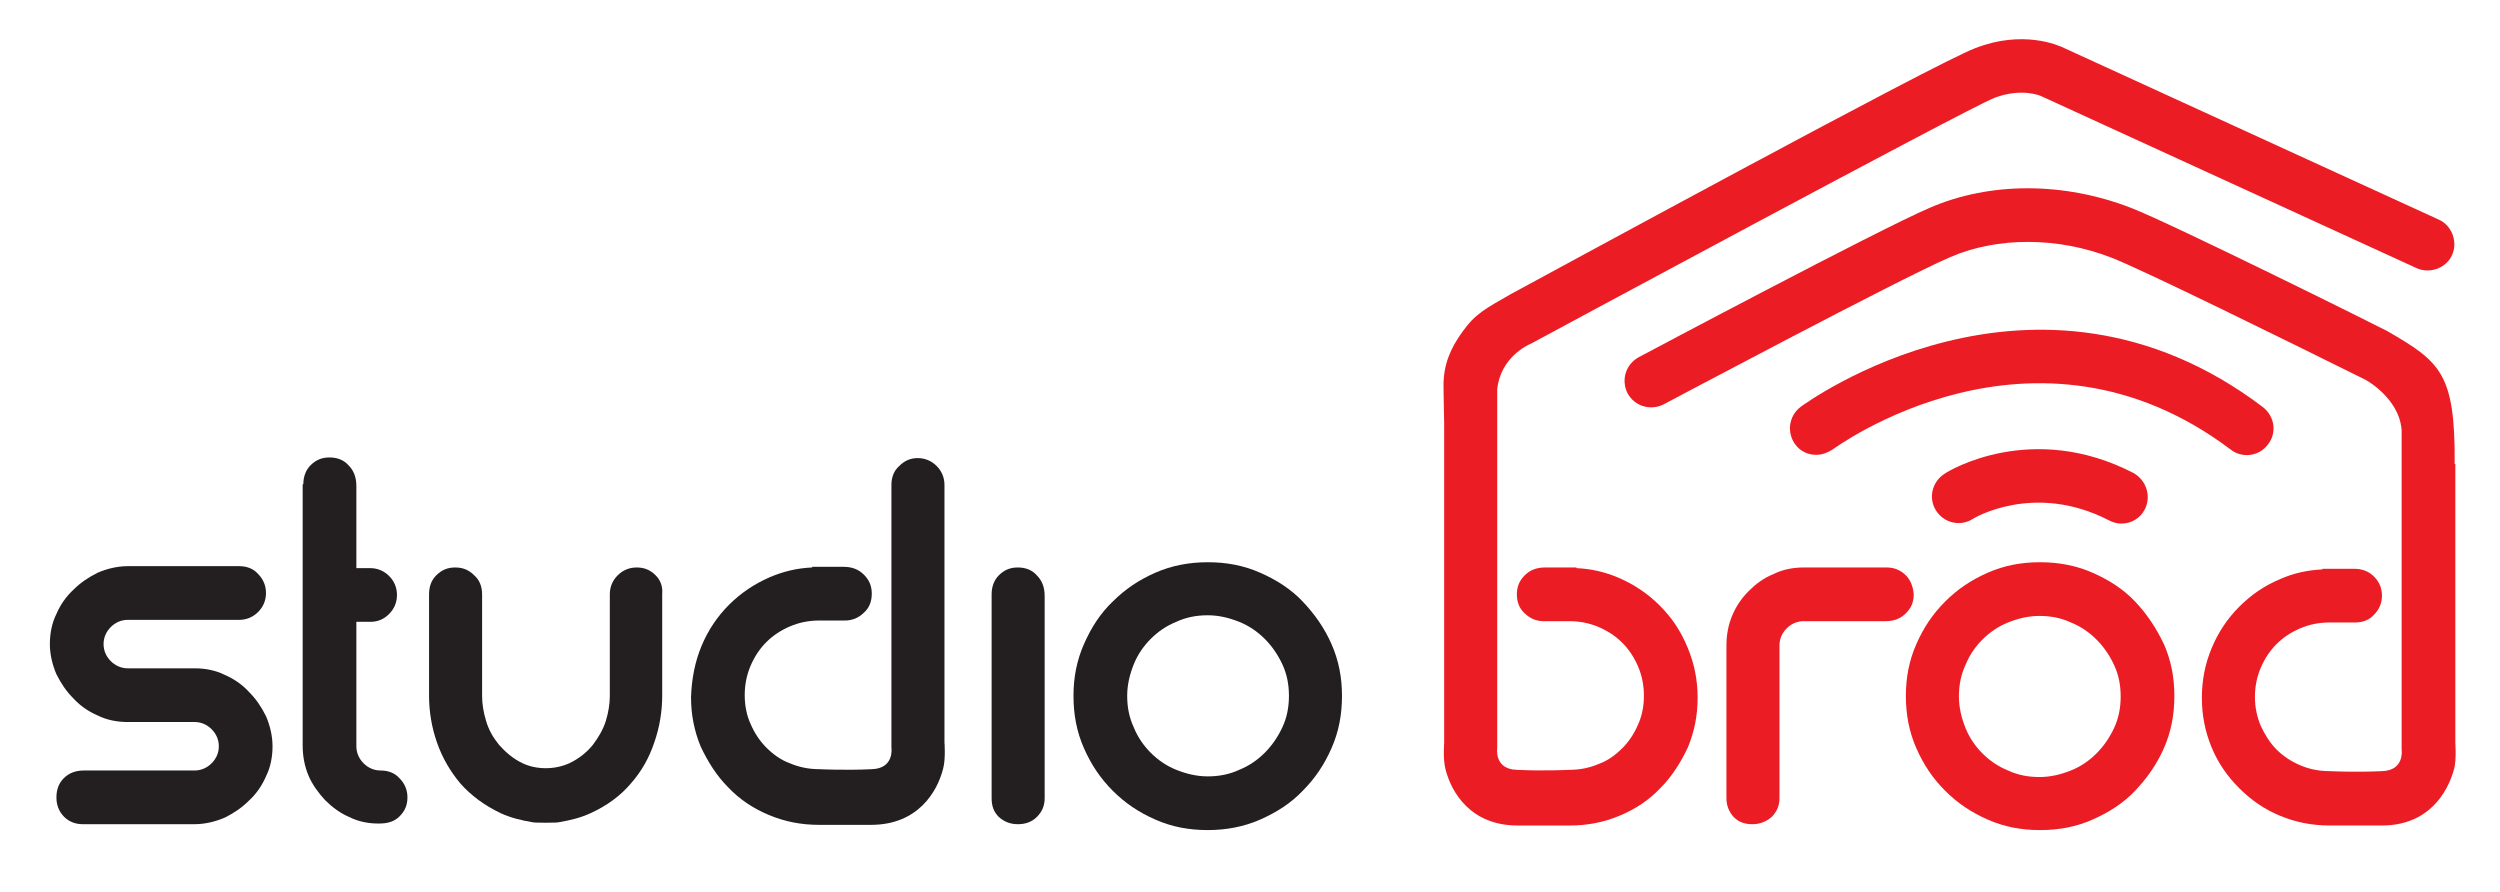
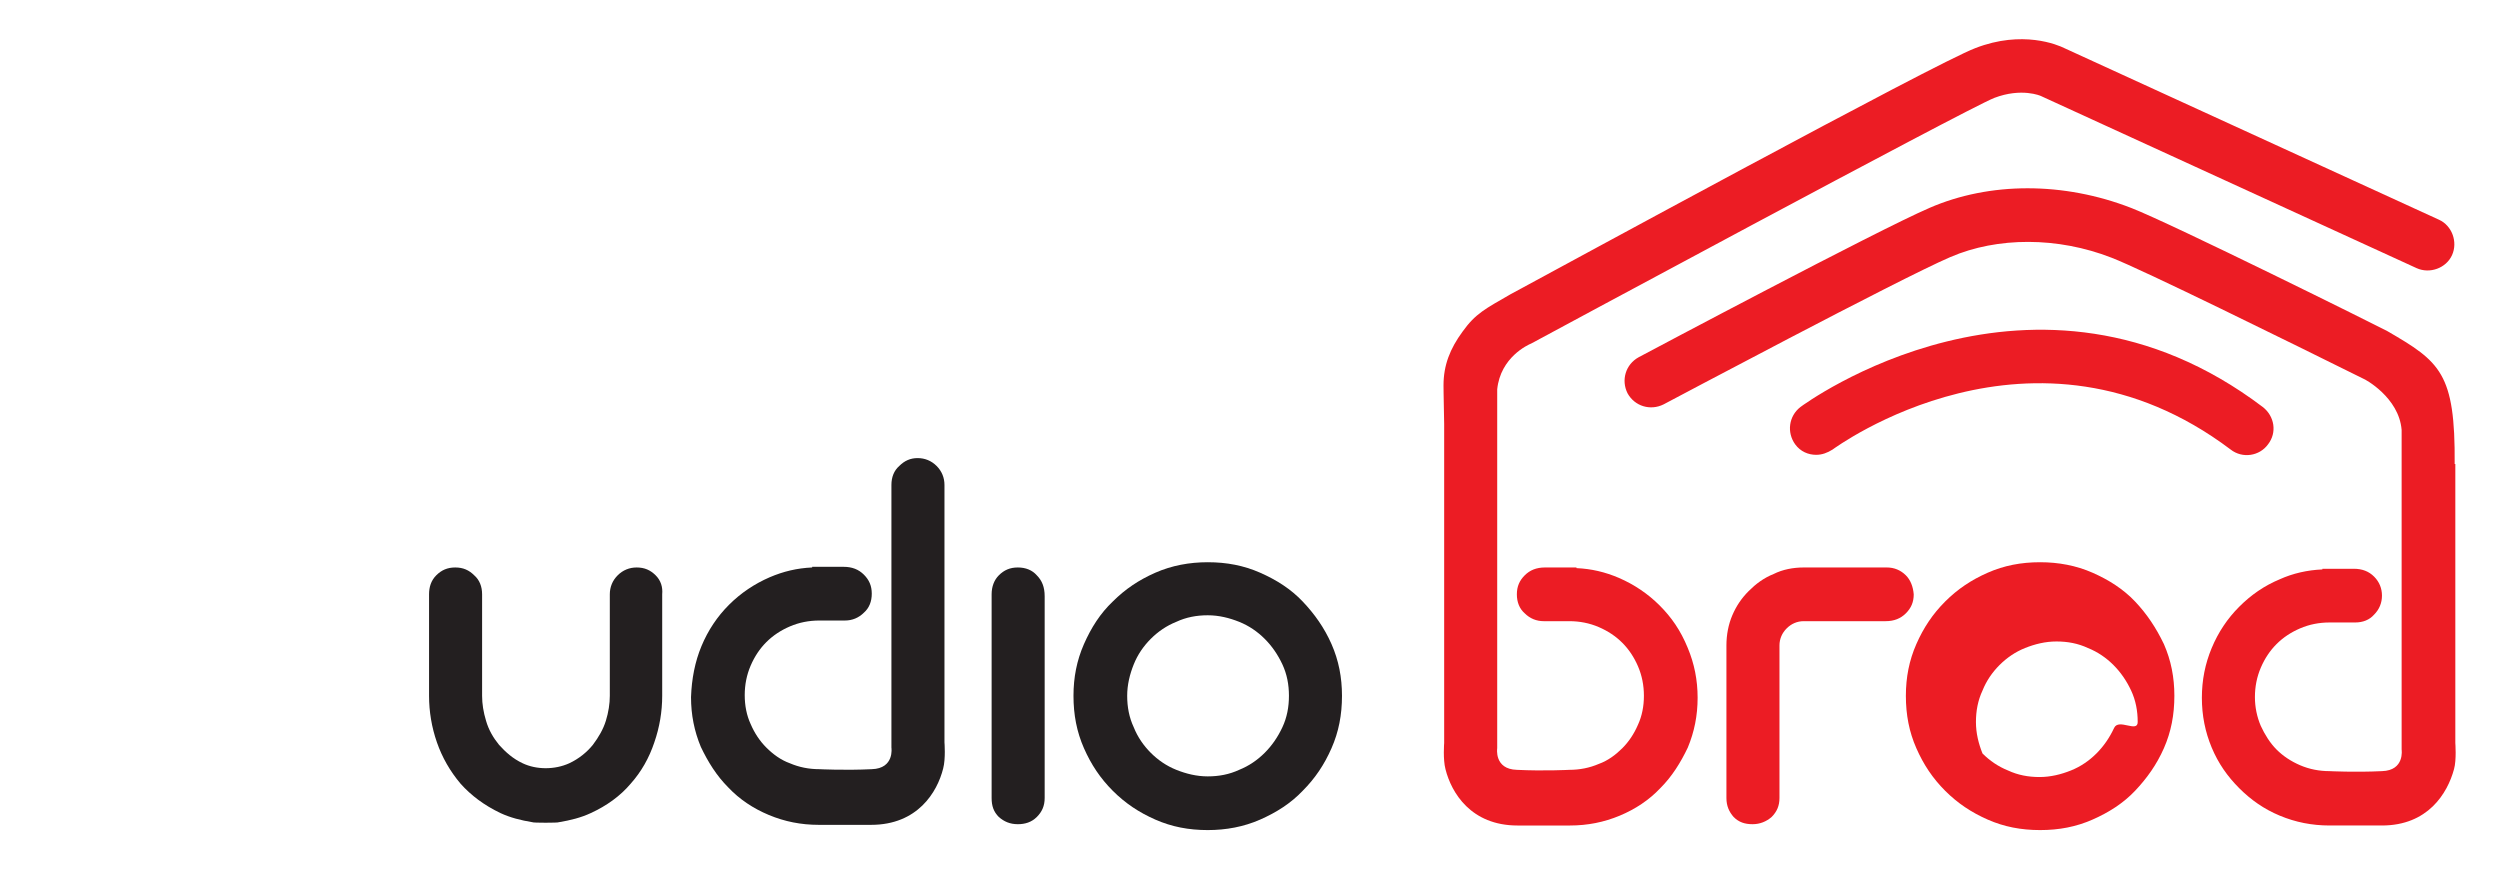
<svg xmlns="http://www.w3.org/2000/svg" version="1.1" id="Layer_1_copy" x="0px" y="0px" width="513px" height="183px" viewBox="134.5 159.5 513 183" enable-background="new 134.5 159.5 513 183" xml:space="preserve">
-   <path fill="#231F20" d="M146.078,323.114c0-1.612,0.538-2.956,1.478-3.897c1.075-1.074,2.419-1.612,4.166-1.612h22.711  c1.344,0,2.553-0.537,3.494-1.479c0.94-0.94,1.478-2.149,1.478-3.494c0-1.344-0.538-2.553-1.478-3.493  c-0.941-0.941-2.15-1.479-3.494-1.479h-13.708c-2.15,0-4.3-0.403-6.182-1.344c-1.881-0.807-3.628-2.016-4.972-3.494  c-1.479-1.479-2.553-3.091-3.494-4.973c-0.806-1.881-1.344-4.031-1.344-6.182c0-2.15,0.403-4.3,1.344-6.182  c0.806-1.881,2.016-3.628,3.494-4.972c1.478-1.479,3.091-2.553,4.972-3.494c1.881-0.806,4.032-1.344,6.182-1.344h22.846  c1.613,0,2.957,0.538,3.897,1.612c1.075,1.075,1.613,2.419,1.613,3.897c0,1.478-0.538,2.822-1.613,3.897  c-1.075,1.075-2.419,1.613-3.897,1.613h-22.846c-1.344,0-2.553,0.538-3.494,1.478c-0.94,0.941-1.478,2.15-1.478,3.494  s0.538,2.553,1.478,3.494c0.941,0.94,2.15,1.478,3.494,1.478h13.708c2.15,0,4.3,0.403,6.182,1.344  c1.881,0.807,3.628,2.016,4.972,3.494c1.479,1.478,2.554,3.091,3.494,4.972c0.807,1.882,1.344,4.032,1.344,6.182  c0,2.15-0.403,4.301-1.344,6.183c-0.806,1.881-2.016,3.628-3.494,4.972c-1.478,1.479-3.091,2.554-4.972,3.494  c-1.881,0.807-4.032,1.344-6.182,1.344h-22.98c-1.479,0-2.822-0.537-3.763-1.479C146.615,326.071,146.078,324.727,146.078,323.114z" />
-   <path fill="#231F20" d="M196.741,258.878c0-1.613,0.538-2.957,1.478-3.897c1.075-1.075,2.285-1.612,3.897-1.612  c1.612,0,2.957,0.538,3.897,1.612c1.075,1.075,1.613,2.419,1.613,4.301v16.798h2.822c1.478,0,2.822,0.538,3.897,1.613  s1.613,2.419,1.613,3.897c0,1.479-0.538,2.822-1.613,3.897s-2.285,1.613-3.897,1.613h-2.822v25.533c0,1.345,0.538,2.554,1.478,3.494  c0.941,0.941,2.15,1.479,3.494,1.479c1.613,0,2.957,0.538,3.897,1.612c1.075,1.075,1.612,2.419,1.612,3.897  c0,1.612-0.538,2.822-1.612,3.897c-1.075,1.075-2.419,1.479-4.301,1.479c-2.15,0-4.166-0.403-6.047-1.344  c-1.881-0.807-3.494-2.017-4.972-3.494c-1.344-1.479-2.553-3.091-3.359-4.973c-0.807-1.882-1.209-4.031-1.209-6.182v-53.62H196.741z  " />
  <path fill="#231F20" d="M337.981,281.455c0-1.612,0.538-2.957,1.478-3.897c1.075-1.075,2.285-1.613,3.897-1.613  c1.612,0,2.957,0.538,3.897,1.613c1.075,1.075,1.613,2.419,1.613,4.3v41.391c0,1.612-0.538,2.822-1.613,3.896  c-1.075,1.075-2.419,1.479-3.897,1.479c-1.613,0-2.822-0.537-3.897-1.479c-1.075-1.074-1.478-2.284-1.478-3.896V281.455z" />
  <path fill="#231F20" d="M382.328,274.87c3.897,0,7.392,0.672,10.751,2.15c3.36,1.478,6.316,3.36,8.735,5.913  s4.435,5.375,5.912,8.735c1.479,3.36,2.15,6.854,2.15,10.616c0,3.897-0.672,7.392-2.15,10.751c-1.478,3.36-3.359,6.182-5.912,8.735  c-2.419,2.554-5.375,4.435-8.735,5.913c-3.359,1.479-6.988,2.15-10.751,2.15c-3.897,0-7.391-0.672-10.751-2.15  c-3.359-1.479-6.182-3.359-8.735-5.913s-4.435-5.375-5.913-8.735c-1.478-3.359-2.15-6.854-2.15-10.751  c0-3.763,0.672-7.256,2.15-10.616c1.479-3.359,3.36-6.316,5.913-8.735c2.553-2.553,5.375-4.435,8.735-5.913  C374.937,275.542,378.565,274.87,382.328,274.87z M382.328,285.755c-2.285,0-4.435,0.403-6.45,1.344  c-2.016,0.806-3.763,2.016-5.241,3.494c-1.479,1.479-2.688,3.226-3.494,5.241c-0.806,2.016-1.344,4.166-1.344,6.45  c0,2.285,0.403,4.436,1.344,6.451c0.807,2.016,2.016,3.763,3.494,5.241c1.478,1.478,3.225,2.688,5.241,3.494  c2.016,0.806,4.166,1.344,6.45,1.344c2.285,0,4.435-0.403,6.451-1.344c2.016-0.807,3.763-2.017,5.241-3.494  c1.478-1.479,2.688-3.226,3.628-5.241c0.94-2.016,1.344-4.166,1.344-6.451c0-2.284-0.403-4.435-1.344-6.45  c-0.941-2.016-2.15-3.763-3.628-5.241c-1.479-1.478-3.226-2.688-5.241-3.494C386.763,286.292,384.613,285.755,382.328,285.755z" />
  <path fill="#231F20" d="M278.448,292.071c1.344-3.226,3.225-6.047,5.644-8.466c2.419-2.419,5.241-4.3,8.332-5.644  c2.822-1.21,5.645-1.882,8.735-2.016c0,0,0,0,0-0.134h6.45c1.747,0,3.091,0.538,4.166,1.613c1.075,1.075,1.613,2.284,1.613,3.897  s-0.538,2.957-1.613,3.897c-1.075,1.075-2.419,1.612-3.897,1.612h-5.241l0,0c-2.15,0-4.166,0.403-6.047,1.209  s-3.494,1.881-4.838,3.225c-1.344,1.344-2.419,2.957-3.225,4.838c-0.806,1.881-1.209,3.897-1.209,6.047s0.403,4.166,1.209,5.913  c0.806,1.881,1.881,3.494,3.225,4.838s2.957,2.553,4.838,3.225c1.881,0.807,3.897,1.21,6.047,1.21c0,0,5.241,0.269,10.751,0  c4.704-0.135,4.032-4.435,4.032-4.435v-53.889c0-1.613,0.538-2.957,1.612-3.897c1.075-1.075,2.285-1.613,3.763-1.613  c1.478,0,2.822,0.538,3.897,1.613c1.075,1.075,1.613,2.419,1.613,3.897v52.814c0,0,0.269,3.359-0.269,5.375  c-1.209,4.838-5.241,11.558-14.782,11.558c-7.929,0-10.213,0-10.751,0c-3.628,0-6.988-0.672-10.213-2.016s-6.047-3.226-8.332-5.645  c-2.419-2.419-4.166-5.241-5.644-8.332c-1.344-3.226-2.016-6.585-2.016-10.213C276.432,298.791,277.104,295.296,278.448,292.071z" />
  <path fill="#231F20" d="M269.041,277.558c-1.075-1.075-2.285-1.613-3.897-1.613c-1.478,0-2.822,0.538-3.897,1.613  c-1.075,1.075-1.613,2.419-1.613,3.897v20.83c0,1.613-0.269,3.36-0.806,5.107s-1.479,3.359-2.688,4.972  c-1.209,1.479-2.822,2.822-4.838,3.763c-2.957,1.345-6.719,1.345-9.542,0c-2.016-0.94-3.494-2.284-4.838-3.763  c-1.209-1.479-2.15-3.091-2.688-4.972c-0.538-1.747-0.806-3.494-0.806-5.107v-20.83c0-1.612-0.538-2.957-1.613-3.897  c-1.075-1.075-2.285-1.613-3.897-1.613c-1.612,0-2.822,0.538-3.897,1.613s-1.478,2.419-1.478,3.897v20.83  c0,3.226,0.537,6.451,1.612,9.542s2.688,5.913,4.838,8.466c2.15,2.419,4.838,4.435,8.198,6.048c2.016,0.94,4.166,1.479,6.585,1.881  c0,0.135,5.375,0.135,5.375,0c2.419-0.402,4.569-0.94,6.585-1.881c3.225-1.479,6.047-3.494,8.197-6.048  c2.15-2.419,3.763-5.241,4.838-8.466c1.075-3.091,1.613-6.316,1.613-9.542v-20.83C270.519,279.977,270.116,278.633,269.041,277.558z  " />
  <g>
-     <path fill="#EC1C24" d="M572.619,282.933c-2.419-2.553-5.376-4.435-8.735-5.913s-6.988-2.15-10.751-2.15   c-3.897,0-7.392,0.672-10.751,2.15s-6.182,3.36-8.735,5.913c-2.553,2.553-4.435,5.375-5.912,8.735   c-1.479,3.36-2.15,6.854-2.15,10.616c0,3.897,0.672,7.392,2.15,10.751c1.478,3.36,3.359,6.182,5.912,8.735   c2.554,2.554,5.376,4.435,8.735,5.913s6.854,2.15,10.751,2.15s7.392-0.672,10.751-2.15s6.316-3.359,8.735-5.913   s4.435-5.375,5.913-8.735c1.478-3.359,2.149-6.854,2.149-10.751c0-3.763-0.672-7.256-2.149-10.616   C576.919,288.309,575.038,285.486,572.619,282.933z M568.318,308.869c-0.94,2.016-2.15,3.763-3.628,5.241   c-1.479,1.479-3.226,2.688-5.241,3.494s-4.166,1.344-6.451,1.344c-2.284,0-4.435-0.403-6.45-1.344   c-2.016-0.807-3.763-2.016-5.241-3.494c-1.478-1.479-2.688-3.226-3.494-5.241c-0.806-2.016-1.344-4.166-1.344-6.45   s0.403-4.435,1.344-6.451c0.807-2.016,2.017-3.763,3.494-5.241c1.479-1.479,3.226-2.688,5.241-3.494   c2.016-0.807,4.166-1.344,6.45-1.344c2.285,0,4.436,0.403,6.451,1.344c2.016,0.806,3.763,2.016,5.241,3.494   c1.478,1.478,2.688,3.225,3.628,5.241c0.94,2.016,1.344,4.167,1.344,6.451S569.259,306.854,568.318,308.869z" />
+     <path fill="#EC1C24" d="M572.619,282.933c-2.419-2.553-5.376-4.435-8.735-5.913s-6.988-2.15-10.751-2.15   c-3.897,0-7.392,0.672-10.751,2.15s-6.182,3.36-8.735,5.913c-2.553,2.553-4.435,5.375-5.912,8.735   c-1.479,3.36-2.15,6.854-2.15,10.616c0,3.897,0.672,7.392,2.15,10.751c1.478,3.36,3.359,6.182,5.912,8.735   c2.554,2.554,5.376,4.435,8.735,5.913s6.854,2.15,10.751,2.15s7.392-0.672,10.751-2.15s6.316-3.359,8.735-5.913   s4.435-5.375,5.913-8.735c1.478-3.359,2.149-6.854,2.149-10.751c0-3.763-0.672-7.256-2.149-10.616   C576.919,288.309,575.038,285.486,572.619,282.933z M568.318,308.869c-0.94,2.016-2.15,3.763-3.628,5.241   c-1.479,1.479-3.226,2.688-5.241,3.494s-4.166,1.344-6.451,1.344c-2.284,0-4.435-0.403-6.45-1.344   c-2.016-0.807-3.763-2.016-5.241-3.494c-0.806-2.016-1.344-4.166-1.344-6.45   s0.403-4.435,1.344-6.451c0.807-2.016,2.017-3.763,3.494-5.241c1.479-1.479,3.226-2.688,5.241-3.494   c2.016-0.807,4.166-1.344,6.45-1.344c2.285,0,4.436,0.403,6.451,1.344c2.016,0.806,3.763,2.016,5.241,3.494   c1.478,1.478,2.688,3.225,3.628,5.241c0.94,2.016,1.344,4.167,1.344,6.451S569.259,306.854,568.318,308.869z" />
    <path fill="#EC1C24" d="M525.584,277.558c-1.075-1.075-2.419-1.613-3.897-1.613h-17.067c-2.149,0-4.3,0.403-6.182,1.344   c-2.016,0.807-3.628,2.016-5.106,3.494c-1.479,1.479-2.554,3.091-3.359,4.972c-0.807,1.882-1.21,4.032-1.21,6.182v31.312   c0,1.612,0.538,2.822,1.479,3.896c1.075,1.075,2.284,1.479,3.897,1.479c1.478,0,2.822-0.537,3.896-1.479   c1.075-1.074,1.613-2.284,1.613-3.896v-31.312c0-1.344,0.537-2.554,1.479-3.494c0.94-0.941,2.149-1.479,3.493-1.479h16.799   c1.747,0,3.091-0.538,4.166-1.612c1.075-1.075,1.612-2.285,1.612-3.897C527.062,279.842,526.524,278.498,525.584,277.558z" />
    <path fill="#EC1C24" d="M475.055,283.739c-2.419-2.419-5.241-4.3-8.332-5.644c-2.822-1.209-5.645-1.881-8.735-2.016   c0,0,0,0,0-0.134h-6.45c-1.747,0-3.091,0.538-4.166,1.613s-1.612,2.285-1.612,3.897c0,1.613,0.537,2.957,1.612,3.897   c1.075,1.075,2.419,1.612,3.897,1.612h5.241l0,0c2.149,0,4.166,0.403,6.047,1.209c1.882,0.807,3.494,1.882,4.838,3.226   s2.419,2.957,3.226,4.838c0.806,1.881,1.209,3.897,1.209,6.047c0,2.15-0.403,4.166-1.209,5.913   c-0.807,1.882-1.882,3.494-3.226,4.838s-2.956,2.554-4.838,3.226c-1.881,0.807-3.897,1.209-6.047,1.209c0,0-5.241,0.27-10.751,0   c-4.704-0.134-4.032-4.435-4.032-4.435v-66.252c0-0.403,0-7.391,0-7.391c0.672-6.585,6.316-9.138,6.988-9.407   c0,0,89.232-48.11,95.011-50.395c5.645-2.15,9.542-0.403,9.542-0.403l77.138,35.343c2.688,1.209,6.047,0,7.257-2.688   c1.209-2.688,0-6.047-2.688-7.257l-76.868-35.209c-1.344-0.672-8.602-3.763-18.277,0c-8.197,3.091-85.2,45.019-95.414,50.529   c-5.106,2.957-7.122,3.897-9.81,7.66c-2.554,3.494-3.897,6.854-3.897,11.02c0,0,0,1.613,0.135,7.929v65.446   c0,0-0.269,3.36,0.269,5.376c1.21,4.838,5.241,11.557,14.782,11.557c7.929,0,10.214,0,10.751,0c3.629,0,6.988-0.672,10.214-2.016   c3.225-1.344,6.047-3.225,8.332-5.644c2.419-2.419,4.166-5.241,5.644-8.332c1.344-3.226,2.016-6.585,2.016-10.214   c0-3.628-0.672-6.988-2.016-10.213C479.355,288.846,477.474,286.158,475.055,283.739z" />
    <path fill="#EC1C24" d="M638.199,254.712c0.135-18.68-2.956-20.964-13.842-27.28c-1.747-0.941-44.213-22.04-52.545-25.265   c-13.842-5.375-29.027-5.375-41.391,0c-10.886,4.704-57.651,29.565-59.668,30.64c-2.688,1.478-3.628,4.704-2.284,7.391   c1.479,2.688,4.703,3.628,7.392,2.285c0.537-0.269,48.513-25.802,58.86-30.237c9.676-4.166,22.04-4.166,33.06,0.134   c6.315,2.419,36.553,17.336,51.738,24.861c0.135,0,7.257,3.763,7.795,10.482c0,0.135,0,0.269,0,0.403c0,0,0,6.585,0,6.988v58.189   c0,0,0.672,4.3-4.032,4.435c-5.51,0.269-10.751,0-10.751,0c-2.15,0-4.166-0.403-6.047-1.21c-1.882-0.806-3.494-1.881-4.838-3.225   c-1.344-1.345-2.419-3.092-3.226-4.838c-0.807-1.882-1.209-3.897-1.209-5.913c0-2.15,0.402-4.166,1.209-6.048   c0.807-1.881,1.882-3.494,3.226-4.838s2.956-2.419,4.838-3.225c1.881-0.806,3.896-1.209,6.047-1.209l0,0h5.241   c1.612,0,2.957-0.538,3.897-1.613c1.075-1.075,1.612-2.419,1.612-3.897c0-1.479-0.537-2.822-1.612-3.897s-2.419-1.612-4.166-1.612   h-6.451c0,0,0,0,0,0.134c-3.09,0.134-6.047,0.806-8.734,2.016c-3.226,1.344-5.913,3.226-8.332,5.645s-4.301,5.241-5.645,8.466   c-1.344,3.225-2.016,6.585-2.016,10.213c0,3.629,0.672,6.988,2.016,10.214c1.344,3.225,3.226,5.913,5.645,8.332   s5.106,4.3,8.332,5.644c3.225,1.344,6.585,2.016,10.213,2.016c0.538,0,2.822,0,10.751,0c9.407,0,13.438-6.584,14.782-11.557   c0.538-1.882,0.27-5.376,0.27-5.376v-57.248H638.199z" />
-     <path fill="#EC1C24" d="M533.513,256.728c-2.554,1.613-3.359,4.973-1.747,7.526s4.973,3.359,7.525,1.747   c0.135-0.134,12.633-7.66,27.952,0.269c0.807,0.403,1.613,0.672,2.554,0.672c2.016,0,3.897-1.075,4.838-2.957   c1.344-2.688,0.269-5.913-2.285-7.391C551.386,245.708,534.185,256.19,533.513,256.728z" />
    <path fill="#EC1C24" d="M599.899,250.68c1.881-2.419,1.344-5.778-1.075-7.66c-46.9-35.478-94.339-0.403-94.877,0   c-2.419,1.881-2.822,5.241-1.075,7.66c1.075,1.479,2.688,2.15,4.301,2.15c1.21,0,2.284-0.403,3.359-1.075   c0.403-0.269,41.257-30.505,81.707,0C594.658,253.637,598.152,253.099,599.899,250.68z" />
  </g>
</svg>